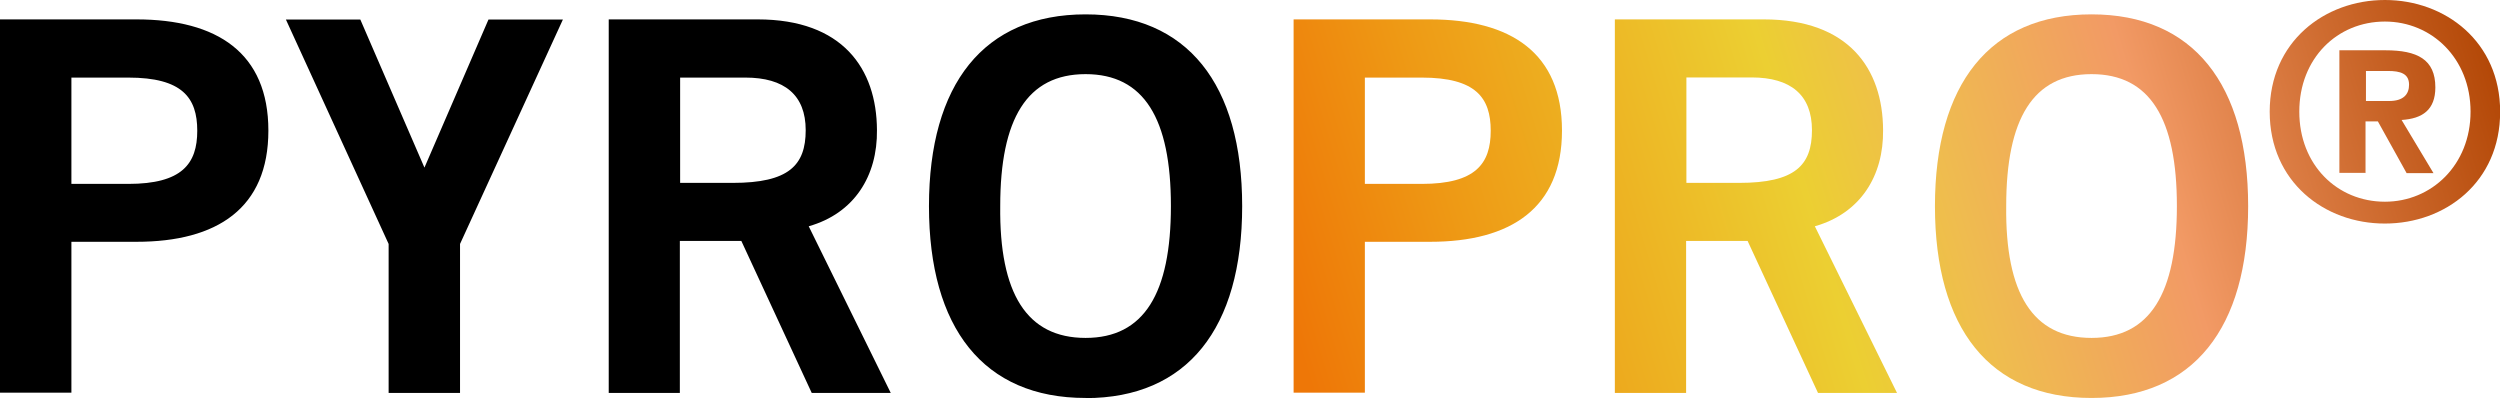
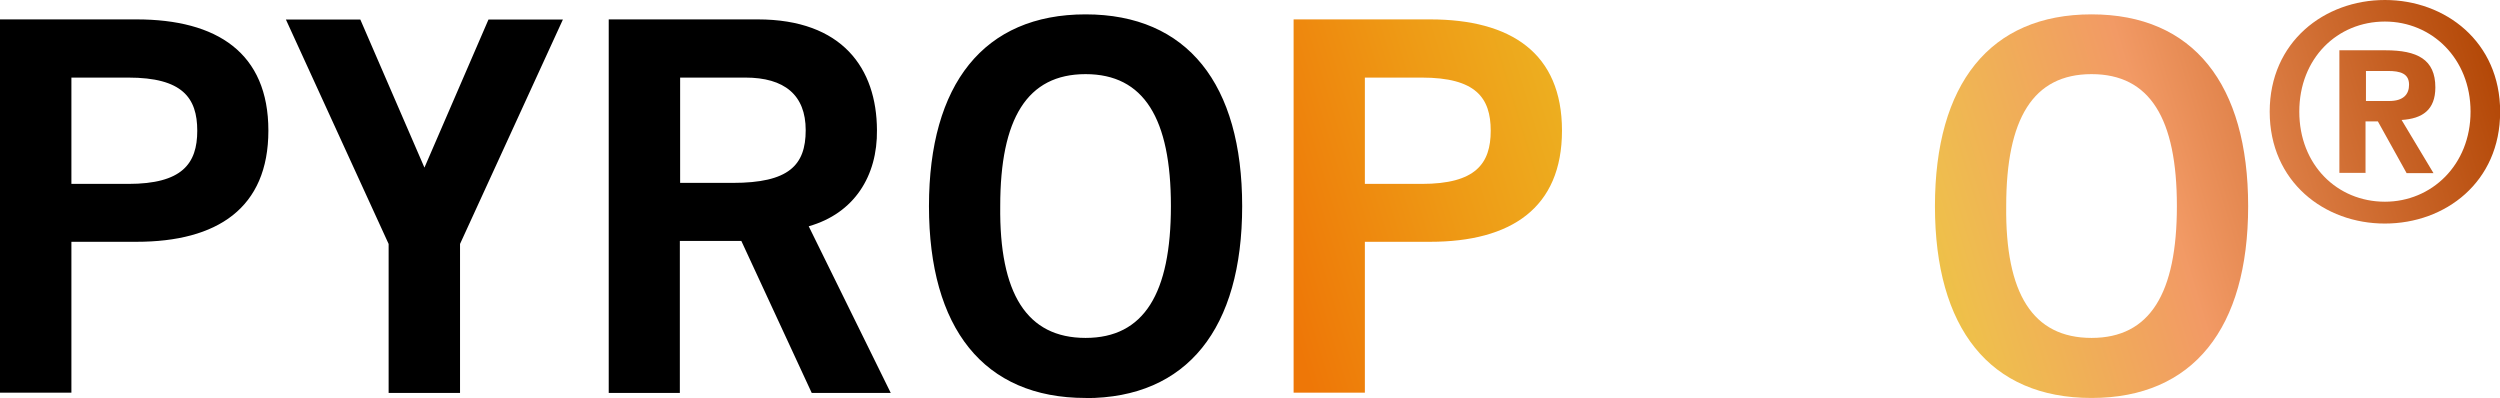
<svg xmlns="http://www.w3.org/2000/svg" viewBox="0 0 174.01 27.71">
  <linearGradient gradientUnits="userSpaceOnUse" x1="-41.115" y1="598.911" x2="-40.408" y2="598.204">
    <stop offset="0" stop-color="#1da238" />
    <stop offset=".983" stop-color="#24391d" />
  </linearGradient>
  <path d="M0 27.35v-26h9.5c5.62 0 9.18 2.34 9.18 7.74s-3.56 7.74-9.18 7.74H4.97v10.5H0zM4.97 12.8h3.96c3.74 0 4.8-1.4 4.8-3.7s-1.04-3.7-4.8-3.7H4.97v7.42zm24.58-1.15L34 1.36h5.18l-7.16 15.62v10.37h-4.97V16.98L19.9 1.36h5.18l4.46 10.3zm12.82 15.7v-26h10.37c5.9 0 8.28 3.42 8.3 7.7.04 3.2-1.58 5.8-4.75 6.7L62 27.35h-5.5l-4.9-10.58h-4.28v10.58h-4.96zm4.97-14.62H51c3.9 0 5.08-1.22 5.08-3.67S54.6 5.4 51.88 5.4h-4.54v7.34zM75.56 27.7c-7.1 0-10.9-4.86-10.9-13.35S68.47 1 75.56 1s10.9 4.86 10.9 13.35c0 8.5-3.82 13.36-10.9 13.36zm0-22.54c-4.07 0-5.94 3.1-5.94 9.18-.07 6.08 1.84 9.18 5.94 9.18 4.07 0 5.94-3.1 5.94-9.18s-1.87-9.18-5.94-9.18z" />
  <linearGradient id="B" gradientUnits="userSpaceOnUse" x1="169.835" y1="-9.22" x2="87.837" y2="15.779">
    <stop offset="0" stop-color="#b24605" />
    <stop offset=".291" stop-color="#f29a65" />
    <stop offset=".457" stop-color="#efbc4f" />
    <stop offset=".57" stop-color="#eccf32" />
    <stop offset=".844" stop-color="#ee9a15" />
    <stop offset="1" stop-color="#ee7707" />
  </linearGradient>
  <path d="M90.04 27.35v-26h9.5c5.62 0 9.18 2.34 9.18 7.74s-3.56 7.74-9.18 7.74H95v10.5h-4.96zM95 12.8h3.96c3.74 0 4.8-1.4 4.8-3.7 0-2.3-1.04-3.7-4.8-3.7H95v7.42z" fill="url(#B)" />
  <linearGradient id="C" gradientUnits="userSpaceOnUse" x1="172.362" y1="-.936" x2="90.363" y2="24.064">
    <stop offset="0" stop-color="#b24605" />
    <stop offset=".291" stop-color="#f29a65" />
    <stop offset=".457" stop-color="#efbc4f" />
    <stop offset=".57" stop-color="#eccf32" />
    <stop offset=".844" stop-color="#ee9a15" />
    <stop offset="1" stop-color="#ee7707" />
  </linearGradient>
-   <path d="M112.4 27.35v-26h10.37c5.9 0 8.28 3.42 8.3 7.7.04 3.2-1.58 5.8-4.75 6.7l5.72 11.6h-5.5l-4.9-10.58h-4.28v10.58h-4.96zm4.97-14.62h3.67c3.9 0 5.08-1.22 5.08-3.67s-1.48-3.67-4.2-3.67h-4.54v7.34z" fill="url(#C)" />
  <linearGradient id="D" gradientUnits="userSpaceOnUse" x1="174.349" y1="5.581" x2="92.349" y2="30.581">
    <stop offset="0" stop-color="#b24605" />
    <stop offset=".291" stop-color="#f29a65" />
    <stop offset=".457" stop-color="#efbc4f" />
    <stop offset=".57" stop-color="#eccf32" />
    <stop offset=".844" stop-color="#ee9a15" />
    <stop offset="1" stop-color="#ee7707" />
  </linearGradient>
  <path d="M145.58 27.7c-7.1 0-10.9-4.86-10.9-13.35 0-8.5 3.82-13.35 10.9-13.35s10.9 4.86 10.9 13.35-3.82 13.35-10.9 13.35zm0-22.54c-4.07 0-5.94 3.1-5.94 9.18-.07 6.08 1.84 9.18 5.94 9.18 4.07 0 5.94-3.1 5.94-9.18s-1.87-9.18-5.94-9.18z" fill="url(#D)" />
  <linearGradient id="E" gradientUnits="userSpaceOnUse" x1="174.254" y1="5.267" x2="92.254" y2="30.267">
    <stop offset="0" stop-color="#b24605" />
    <stop offset=".291" stop-color="#f29a65" />
    <stop offset=".457" stop-color="#efbc4f" />
    <stop offset=".57" stop-color="#eccf32" />
    <stop offset=".844" stop-color="#ee9a15" />
    <stop offset="1" stop-color="#ee7707" />
  </linearGradient>
  <path d="M157.98 7.78C157.98 2.9 161.8 0 166 0s8.02 2.9 8.02 7.78c0 4.9-3.82 7.78-8.02 7.78-4.2.01-8.02-2.9-8.02-7.78zM166 1.5c-3.32 0-5.96 2.56-5.96 6.27s2.64 6.27 5.96 6.27c3.25 0 5.96-2.56 5.96-6.27S169.25 1.5 166 1.5zm-1.32 10.53h-1.85V3.5h3.2c2.22 0 3.48.63 3.48 2.58 0 1.57-.9 2.18-2.35 2.27l2.22 3.7h-1.87l-2-3.6h-.86v3.6zm0-5h1.62c1 0 1.38-.48 1.38-1.13 0-.78-.6-.96-1.47-.96h-1.53v2.1z" fill="url(#E)" />
</svg>